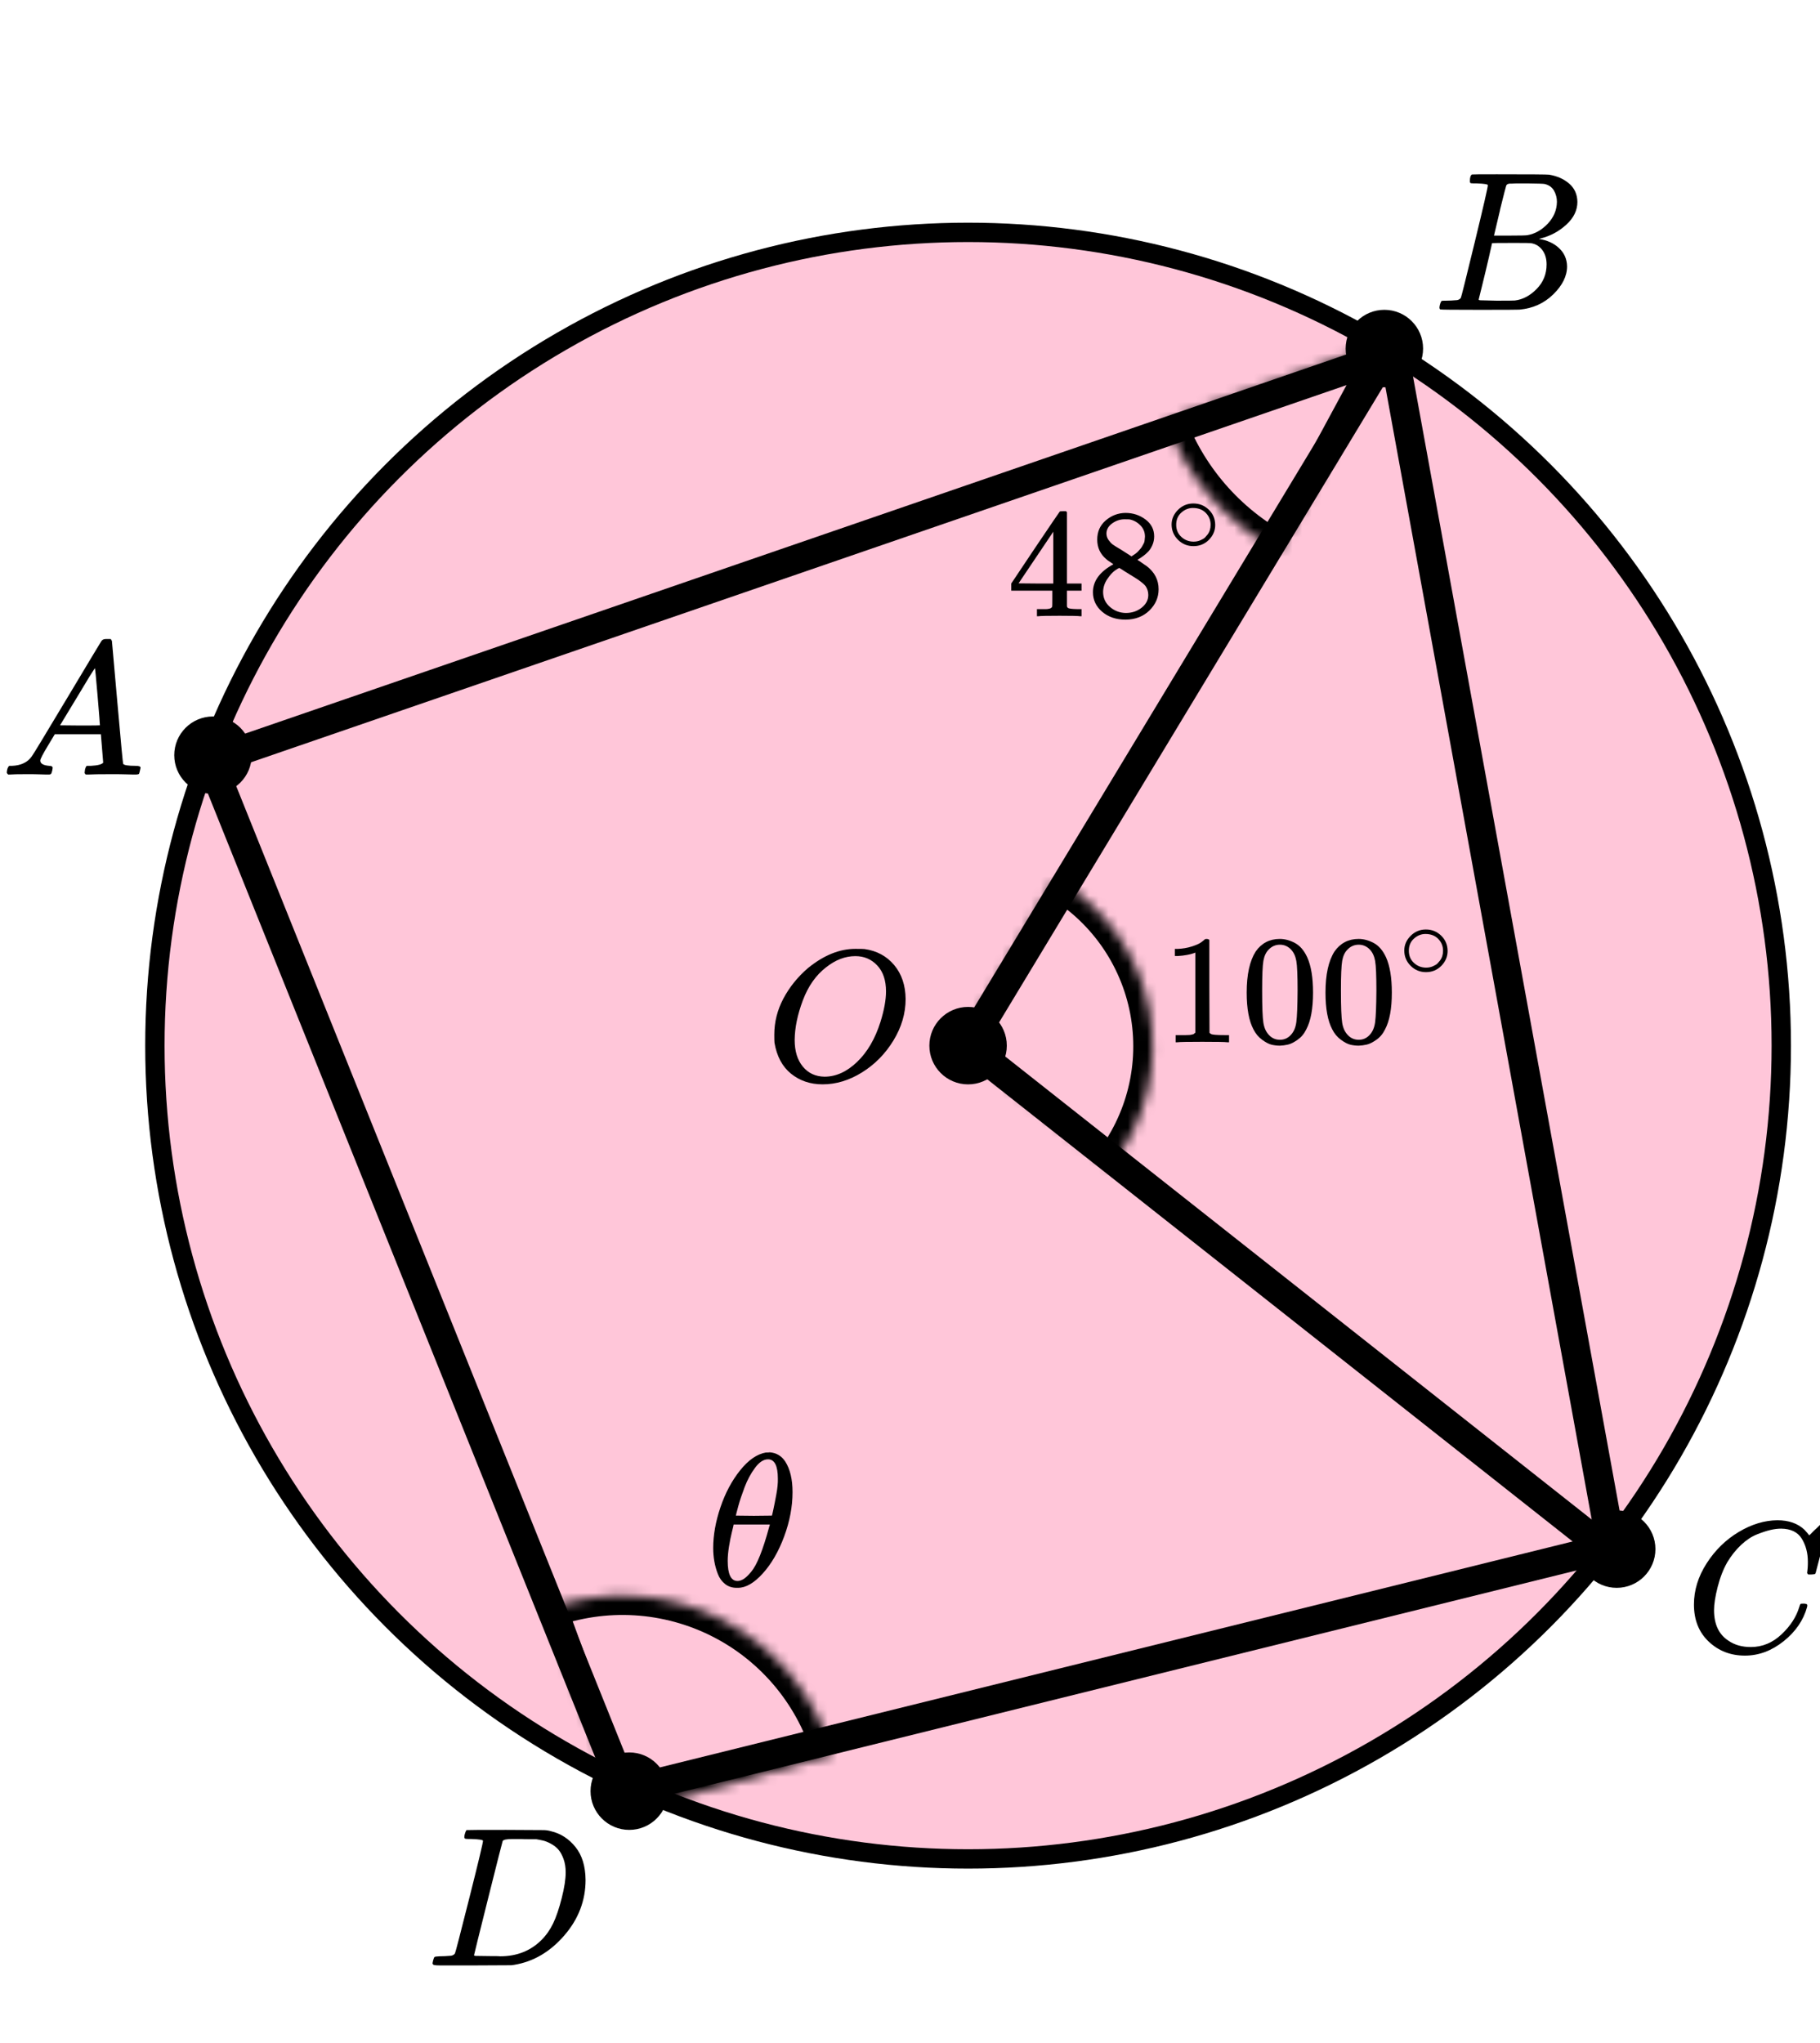
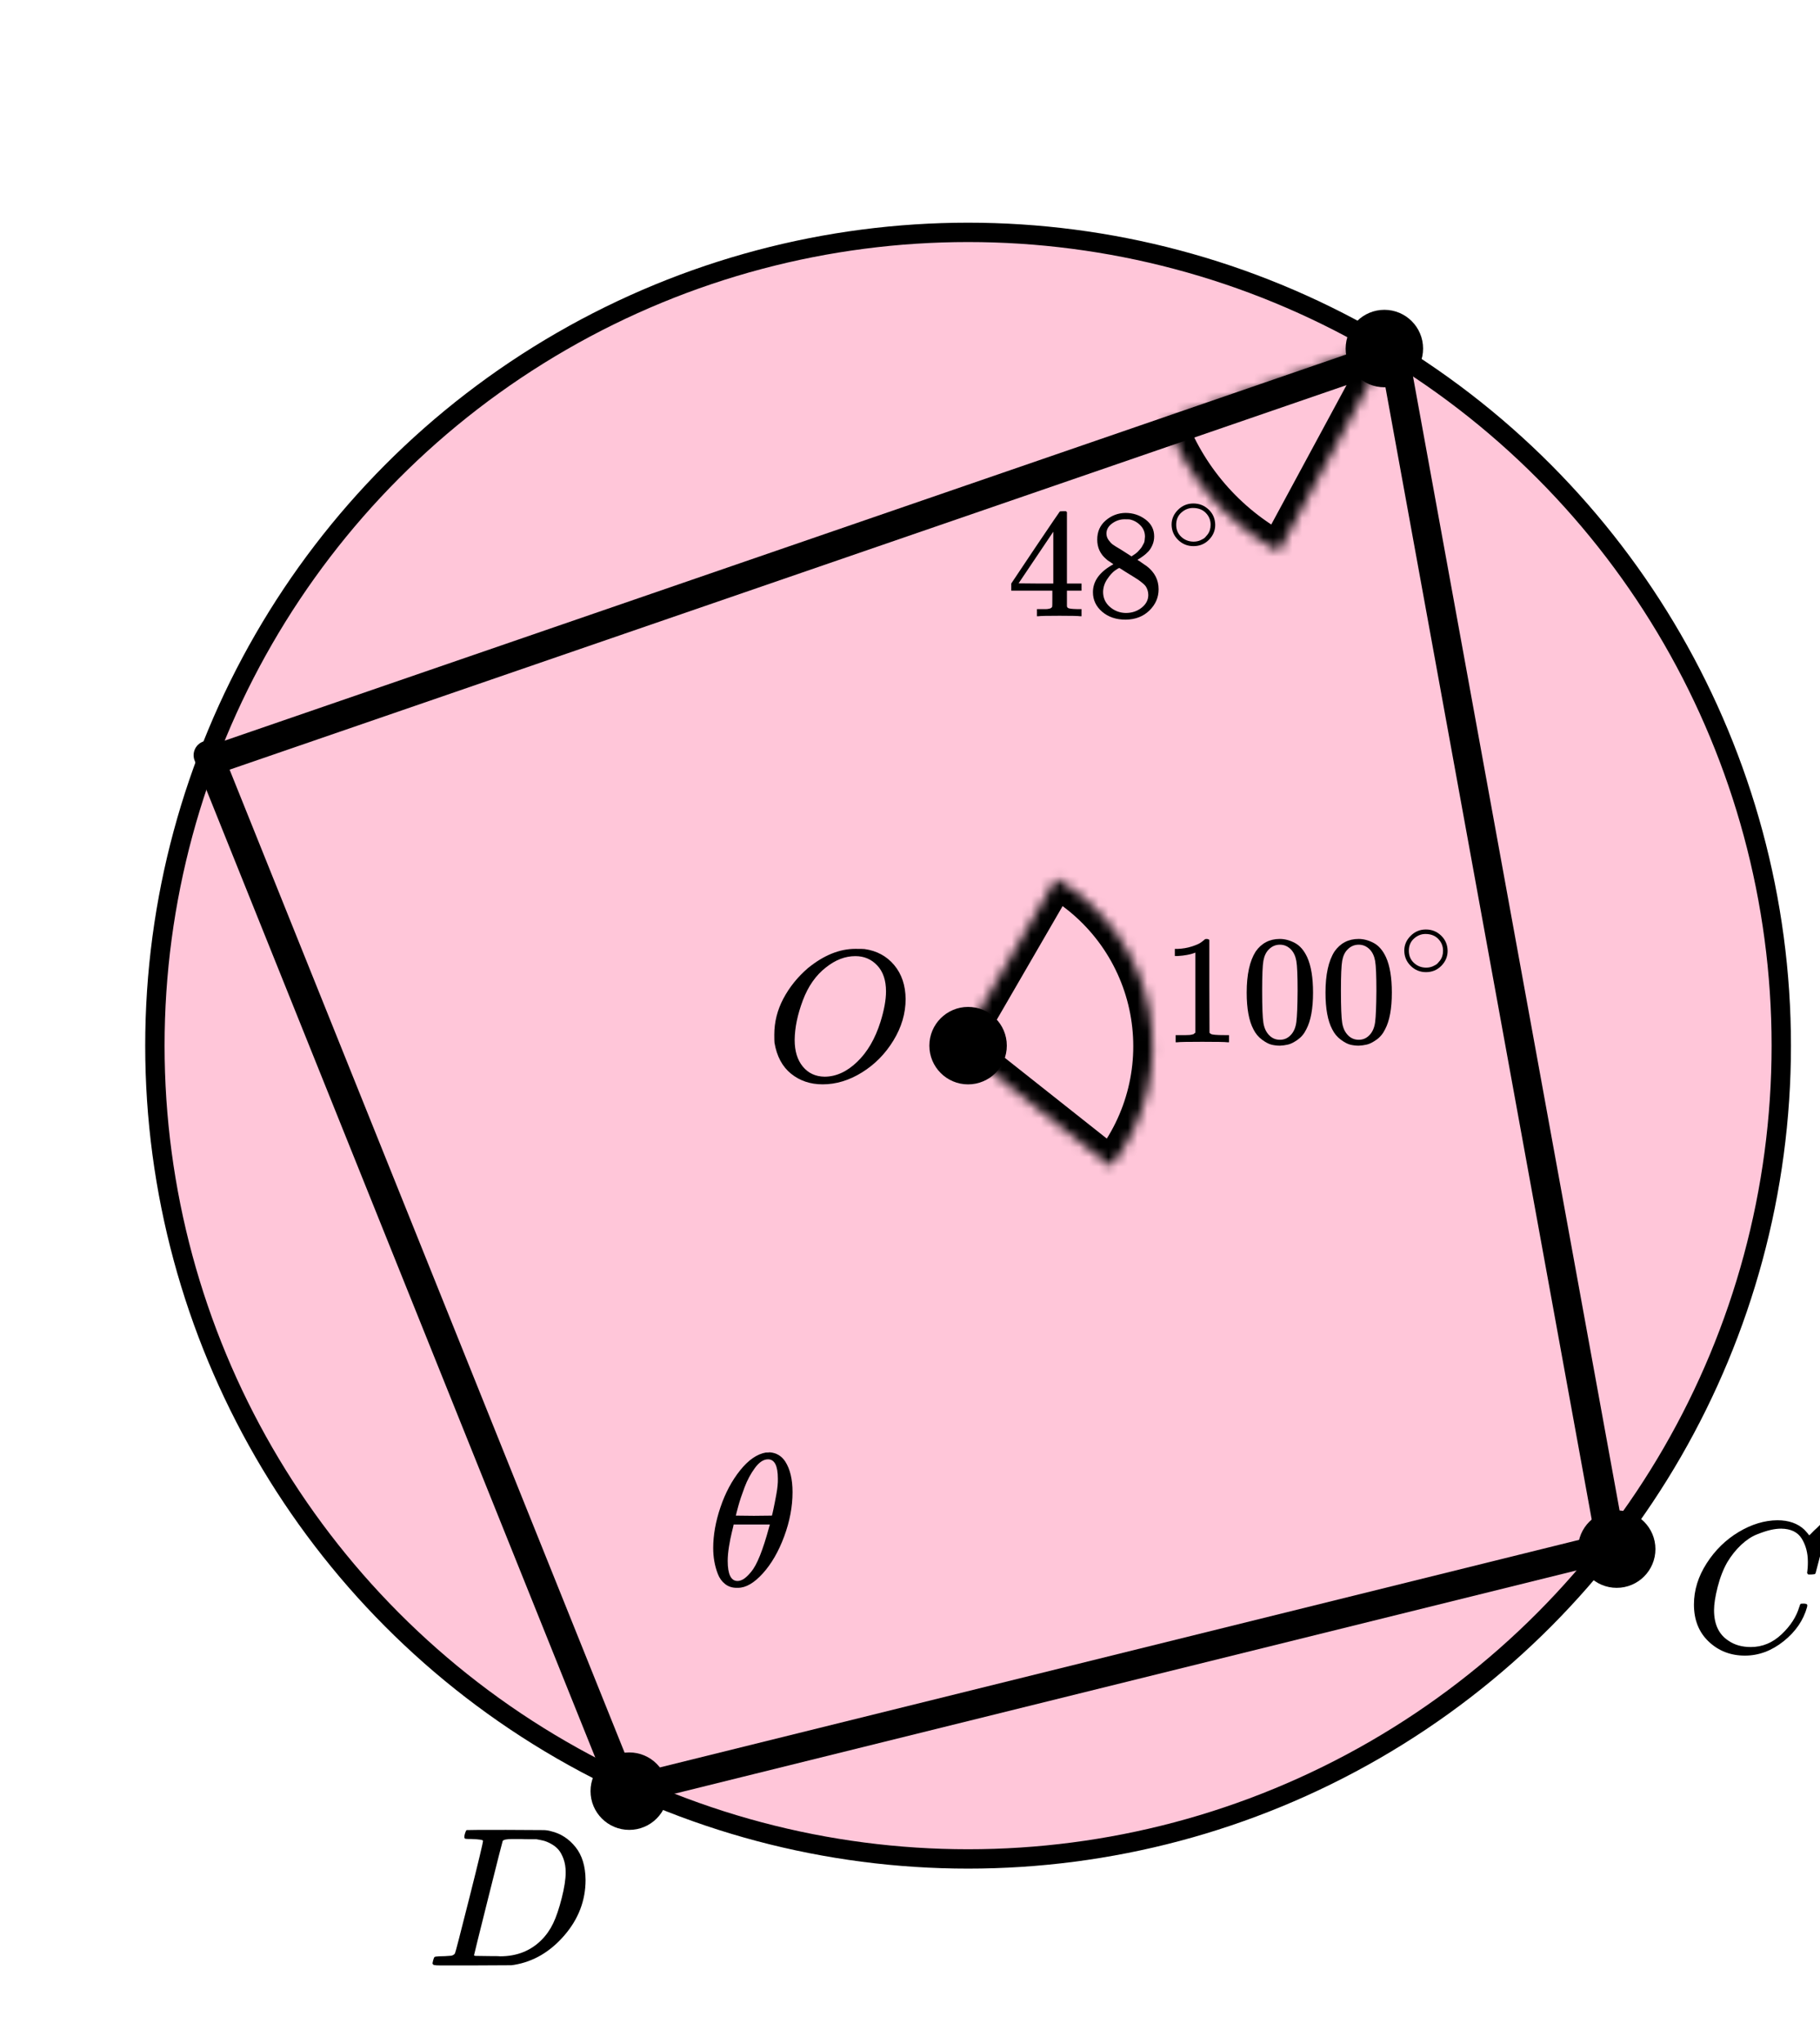
<svg xmlns="http://www.w3.org/2000/svg" width="188" height="211" viewBox="0 0 188 211" fill="none">
  <circle cx="100" cy="108" r="84" fill="#FF4081" fill-opacity="0.3" stroke="black" stroke-width="2" />
  <mask id="path-2-inside-1" fill="white">
    <path d="M132.085 56.962C126.673 54.04 122.529 49.225 120.445 43.439L143.965 34.965L132.085 56.962Z" />
  </mask>
  <path d="M132.085 56.962C126.673 54.04 122.529 49.225 120.445 43.439L143.965 34.965L132.085 56.962Z" stroke="black" stroke-width="4" mask="url(#path-2-inside-1)" />
  <mask id="path-3-inside-2" fill="white">
-     <path d="M56.558 166.176C59.47 165.109 62.572 164.655 65.668 164.843C68.764 165.031 71.788 165.858 74.549 167.27C77.31 168.683 79.75 170.651 81.714 173.052C83.679 175.452 85.126 178.233 85.964 181.219L64.302 187.302L56.558 166.176Z" />
-   </mask>
+     </mask>
  <path d="M56.558 166.176C59.47 165.109 62.572 164.655 65.668 164.843C68.764 165.031 71.788 165.858 74.549 167.27C77.31 168.683 79.75 170.651 81.714 173.052C83.679 175.452 85.126 178.233 85.964 181.219L64.302 187.302L56.558 166.176Z" stroke="black" stroke-width="4" mask="url(#path-3-inside-2)" />
  <mask id="path-4-inside-3" fill="white">
    <path d="M109.091 90.759C111.574 92.198 113.718 94.154 115.378 96.495C117.038 98.836 118.175 101.507 118.711 104.326C119.247 107.146 119.171 110.047 118.486 112.834C117.801 115.621 116.525 118.228 114.744 120.478L99.063 108.063L109.091 90.759Z" />
  </mask>
  <path d="M109.091 90.759C111.574 92.198 113.718 94.154 115.378 96.495C117.038 98.836 118.175 101.507 118.711 104.326C119.247 107.146 119.171 110.047 118.486 112.834C117.801 115.621 116.525 118.228 114.744 120.478L99.063 108.063L109.091 90.759Z" stroke="black" stroke-width="4" mask="url(#path-4-inside-3)" />
  <path d="M165.5 160L64.5 185L21.5 78" stroke="black" stroke-width="3" stroke-linecap="round" stroke-linejoin="round" />
  <path d="M22 78.5L144 36.5L166.5 160" stroke="black" stroke-width="3" stroke-linecap="round" stroke-linejoin="round" />
-   <path d="M143.5 36L100 108L166.5 160.5" stroke="black" stroke-width="3" stroke-linecap="round" stroke-linejoin="round" />
-   <circle cx="22" cy="78" r="4" fill="black" />
  <circle cx="143" cy="36" r="4" fill="black" />
  <circle cx="100" cy="108" r="4" fill="black" />
  <circle cx="167" cy="160" r="4" fill="black" />
  <circle cx="65" cy="185" r="4" fill="black" />
  <g clip-path="url(#clip0)">
    <path d="M4.16 78.553C4.16 78.866 4.467 79.048 5.08 79.101C5.32 79.101 5.44 79.172 5.44 79.316C5.44 79.329 5.427 79.413 5.4 79.57C5.36 79.752 5.32 79.87 5.28 79.922C5.24 79.974 5.153 80 5.02 80C4.993 80 4.913 80 4.78 80C4.647 80 4.42 79.993 4.1 79.98C3.78 79.967 3.353 79.961 2.82 79.961C1.873 79.961 1.267 79.974 1 80H0.84C0.747 79.909 0.7 79.837 0.7 79.785C0.727 79.433 0.814 79.205 0.96 79.101H1.24C2.173 79.061 2.853 78.736 3.28 78.123C3.36 78.045 4.567 76.057 6.9 72.159C9.233 68.262 10.42 66.287 10.46 66.235C10.553 66.078 10.713 66 10.94 66H11.1H11.44C11.52 66.117 11.56 66.183 11.56 66.195L12.12 72.511C12.493 76.722 12.693 78.846 12.72 78.885C12.786 79.029 13.22 79.101 14.02 79.101C14.353 79.101 14.52 79.166 14.52 79.296C14.52 79.322 14.5 79.413 14.46 79.57C14.42 79.765 14.386 79.883 14.36 79.922C14.333 79.961 14.24 79.987 14.08 80C14.04 80 13.946 80 13.8 80C13.653 80 13.393 79.993 13.02 79.98C12.646 79.967 12.16 79.961 11.56 79.961C10.306 79.961 9.486 79.974 9.1 80H8.86C8.78 79.922 8.74 79.863 8.74 79.824C8.74 79.785 8.753 79.668 8.78 79.472C8.833 79.303 8.873 79.198 8.9 79.159L8.98 79.101H9.38C10.1 79.061 10.526 78.951 10.66 78.768L10.42 75.835H5.66L4.98 76.969C4.433 77.869 4.16 78.397 4.16 78.553ZM10.32 74.916C10.32 74.773 10.24 73.756 10.08 71.866C9.92 69.976 9.826 69.024 9.8 69.011L9.26 69.852C9.046 70.204 8.627 70.901 8 71.944L6.2 74.916L8.26 74.936C9.633 74.936 10.32 74.929 10.32 74.916Z" fill="black" />
  </g>
  <g clip-path="url(#clip1)">
-     <path d="M152.565 18.943C152.209 18.943 151.998 18.936 151.932 18.922C151.866 18.909 151.834 18.834 151.834 18.697C151.834 18.328 151.906 18.102 152.051 18.02C152.064 18.007 152.92 18 154.62 18C158.032 18 159.831 18.014 160.015 18.041C160.845 18.178 161.537 18.485 162.09 18.963C162.643 19.442 162.927 20.07 162.94 20.849C162.94 21.724 162.558 22.509 161.794 23.206C161.029 23.903 160.153 24.375 159.165 24.621L158.968 24.682C159.811 24.805 160.502 25.12 161.043 25.625C161.583 26.131 161.859 26.759 161.873 27.511C161.873 28.509 161.398 29.472 160.45 30.401C159.501 31.33 158.335 31.857 156.952 31.98C156.86 31.993 155.47 32 152.782 32C150.147 32 148.81 31.986 148.77 31.959C148.718 31.918 148.691 31.863 148.691 31.795C148.691 31.699 148.705 31.604 148.731 31.508C148.797 31.248 148.863 31.105 148.929 31.078C148.981 31.064 149.08 31.057 149.225 31.057H149.344C149.699 31.057 150.095 31.037 150.529 30.996C150.714 30.955 150.839 30.873 150.905 30.75C150.944 30.695 151.419 28.796 152.328 25.051C153.237 21.307 153.691 19.332 153.691 19.127C153.691 19.032 153.316 18.97 152.565 18.943ZM160.825 20.849C160.825 20.439 160.726 20.057 160.529 19.701C160.331 19.346 160.008 19.114 159.56 19.004C159.468 18.977 158.862 18.957 157.742 18.943C157.479 18.943 157.202 18.943 156.912 18.943C156.623 18.943 156.392 18.95 156.221 18.963H155.964C155.766 18.977 155.641 19.045 155.588 19.168C155.562 19.223 155.351 20.043 154.956 21.628C154.956 21.669 154.949 21.71 154.936 21.751L154.324 24.334H155.924C156.991 24.334 157.604 24.32 157.762 24.293C158.553 24.156 159.257 23.76 159.877 23.104C160.496 22.448 160.812 21.696 160.825 20.849ZM159.758 27.306C159.758 26.705 159.607 26.206 159.304 25.81C159.001 25.413 158.605 25.181 158.118 25.113C158.039 25.099 157.492 25.092 156.478 25.092C154.923 25.092 154.139 25.099 154.126 25.113C154.126 25.14 154.014 25.639 153.79 26.609C153.566 27.579 153.335 28.543 153.098 29.499L152.743 30.934C152.743 30.989 152.822 31.016 152.98 31.016C153.138 31.016 153.671 31.03 154.58 31.057C155.753 31.057 156.385 31.05 156.478 31.037C157.294 30.941 158.045 30.545 158.73 29.848C159.416 29.151 159.758 28.304 159.758 27.306Z" fill="black" />
-   </g>
+     </g>
  <g clip-path="url(#clip2)">
    <path d="M174.979 165.724C174.979 164.247 175.417 162.829 176.291 161.468C177.166 160.107 178.269 159.028 179.6 158.232C180.931 157.436 182.263 157.032 183.594 157.019C184.769 157.019 185.702 157.347 186.394 158.001C186.511 158.13 186.609 158.239 186.687 158.329C186.766 158.419 186.818 158.483 186.844 158.521L186.864 158.579C186.903 158.579 187.079 158.412 187.392 158.078C187.484 158.001 187.582 157.912 187.686 157.809C187.79 157.706 187.895 157.603 187.999 157.501C188.104 157.398 188.169 157.327 188.195 157.289L188.489 157H188.606C188.789 157 188.88 157.045 188.88 157.135C188.88 157.186 188.671 158.066 188.254 159.773C187.784 161.558 187.549 162.456 187.549 162.469C187.523 162.533 187.49 162.572 187.451 162.585C187.412 162.597 187.294 162.61 187.099 162.623H186.785C186.707 162.546 186.668 162.488 186.668 162.45C186.668 162.437 186.674 162.392 186.687 162.315C186.701 162.238 186.714 162.11 186.727 161.93C186.74 161.75 186.746 161.545 186.746 161.314C186.746 160.402 186.537 159.606 186.12 158.926C185.702 158.245 184.991 157.899 183.986 157.886C183.646 157.886 183.281 157.931 182.889 158.021C182.498 158.11 182.028 158.265 181.48 158.483C180.931 158.701 180.39 159.061 179.855 159.561C179.319 160.062 178.843 160.659 178.425 161.352C178.008 162.084 177.675 162.938 177.427 163.913C177.179 164.889 177.055 165.685 177.055 166.301C177.055 167.765 177.551 168.818 178.543 169.459C179.169 169.896 179.939 170.114 180.853 170.114C182.041 170.114 183.098 169.678 184.025 168.805C184.952 167.932 185.565 166.982 185.865 165.955C185.917 165.788 185.957 165.691 185.983 165.666C186.009 165.64 186.113 165.627 186.296 165.627C186.557 165.627 186.687 165.685 186.687 165.801C186.687 165.865 186.681 165.923 186.668 165.974C186.289 167.348 185.48 168.529 184.24 169.517C183 170.506 181.669 171 180.246 171C178.771 171 177.525 170.519 176.507 169.556C175.489 168.593 174.979 167.315 174.979 165.724Z" fill="black" />
  </g>
  <g clip-path="url(#clip3)">
    <path d="M49.893 190.127C49.893 190.032 49.503 189.97 48.722 189.943C48.408 189.943 48.202 189.936 48.106 189.922C48.011 189.909 47.963 189.847 47.963 189.738C47.963 189.629 47.99 189.492 48.045 189.328C48.1 189.164 48.148 189.062 48.189 189.021C48.216 189.007 49.578 189 52.274 189C54.56 189.014 55.84 189.021 56.114 189.021C56.388 189.021 56.661 189.062 56.935 189.143C57.92 189.376 58.755 189.916 59.44 190.763C60.124 191.61 60.473 192.744 60.487 194.165C60.487 196.297 59.755 198.21 58.29 199.905C56.825 201.599 55.101 202.611 53.116 202.939L52.829 202.98L48.846 203H46.567H45.478C45.15 203 44.938 202.986 44.842 202.959C44.746 202.932 44.691 202.87 44.678 202.775C44.678 202.747 44.698 202.652 44.739 202.488C44.794 202.269 44.849 202.146 44.904 202.119C44.958 202.091 45.116 202.071 45.376 202.057C45.745 202.057 46.156 202.037 46.608 201.996C46.799 201.955 46.929 201.873 46.998 201.75C47.039 201.695 47.532 199.796 48.476 196.051C49.42 192.307 49.893 190.332 49.893 190.127ZM58.434 193.387C58.434 192.867 58.358 192.403 58.208 191.993C58.057 191.583 57.879 191.262 57.674 191.029C57.469 190.797 57.216 190.599 56.914 190.435C56.613 190.271 56.346 190.162 56.114 190.107C55.881 190.052 55.642 190.004 55.395 189.963C55.368 189.963 55.272 189.963 55.108 189.963C54.943 189.963 54.745 189.963 54.512 189.963C54.28 189.963 54.054 189.957 53.835 189.943H52.952C52.35 189.943 52.007 190.011 51.925 190.148C51.898 190.203 51.398 192.17 50.426 196.051C49.455 199.932 48.969 201.893 48.969 201.934C48.969 201.989 49.044 202.016 49.195 202.016C49.345 202.016 49.872 202.023 50.776 202.037C50.844 202.037 50.974 202.037 51.166 202.037C51.357 202.037 51.522 202.043 51.658 202.057C53.383 202.057 54.807 201.497 55.929 200.376C56.422 199.884 56.825 199.31 57.14 198.654C57.455 197.999 57.749 197.131 58.023 196.051C58.297 194.972 58.434 194.083 58.434 193.387Z" fill="black" />
  </g>
  <path d="M93.547 103.187C93.547 104.665 93.128 106.091 92.289 107.466C91.45 108.841 90.369 109.94 89.045 110.762C87.722 111.585 86.365 111.996 84.976 111.996C83.705 111.996 82.617 111.63 81.712 110.897C80.808 110.165 80.238 109.098 80.002 107.698C79.989 107.595 79.982 107.319 79.982 106.869C79.982 105.558 80.297 104.312 80.926 103.129C81.555 101.947 82.4 100.9 83.462 99.987C85.087 98.664 86.719 98.002 88.357 98.002C88.855 98.002 89.17 98.008 89.301 98.021C90.572 98.201 91.594 98.754 92.368 99.679C93.141 100.604 93.534 101.774 93.547 103.187ZM91.522 102.397C91.522 101.253 91.221 100.36 90.618 99.718C90.015 99.075 89.262 98.754 88.357 98.754C87.309 98.754 86.3 99.139 85.33 99.91C84.281 100.72 83.482 101.857 82.931 103.322C82.381 104.787 82.099 106.149 82.086 107.409C82.086 108.565 82.368 109.484 82.931 110.165C83.495 110.846 84.242 111.193 85.172 111.206C86.352 111.206 87.473 110.698 88.534 109.683C89.596 108.668 90.402 107.286 90.952 105.539C91.332 104.318 91.522 103.271 91.522 102.397Z" fill="black" />
  <path d="M73.672 159.887C73.672 158.556 73.921 157.153 74.42 155.679C74.919 154.204 75.597 152.932 76.454 151.862C77.311 150.792 78.201 150.178 79.122 150.022C79.135 150.022 79.186 150.022 79.275 150.022C79.365 150.022 79.442 150.015 79.506 150.002C80.196 150.054 80.734 150.374 81.118 150.961C81.616 151.744 81.866 152.795 81.866 154.113C81.866 155.614 81.578 157.14 81.002 158.693C80.427 160.246 79.691 161.519 78.796 162.51C77.9 163.502 77.043 163.998 76.224 163.998H76.09C75.629 163.998 75.233 163.868 74.9 163.607C74.567 163.346 74.318 163 74.152 162.569C73.985 162.138 73.864 161.701 73.787 161.258C73.71 160.814 73.672 160.357 73.672 159.887ZM80.35 152.723C80.35 151.392 80.011 150.726 79.333 150.726C78.872 150.726 78.424 151.02 77.99 151.607C77.555 152.195 77.196 152.86 76.915 153.604C76.633 154.348 76.416 155 76.263 155.561C76.109 156.123 76.026 156.449 76.013 156.54C76.64 156.553 77.26 156.56 77.874 156.56L79.736 156.54C79.749 156.527 79.8 156.312 79.889 155.894C79.979 155.477 80.081 154.955 80.196 154.328C80.311 153.702 80.363 153.167 80.35 152.723ZM75.169 161.218C75.169 162.602 75.508 163.293 76.186 163.293C76.378 163.293 76.582 163.228 76.8 163.098C77.017 162.967 77.28 162.719 77.587 162.354C77.894 161.988 78.201 161.421 78.508 160.651C78.815 159.881 79.122 158.928 79.429 157.793L79.525 157.46H75.783C75.783 157.499 75.725 157.747 75.61 158.204C75.495 158.661 75.393 159.17 75.303 159.731C75.213 160.292 75.169 160.788 75.169 161.218Z" fill="black" />
  <g clip-path="url(#clip4)">
    <path d="M111.571 63.648C111.374 63.616 110.669 63.6 109.457 63.6C108.19 63.6 107.458 63.616 107.262 63.648H107.114V62.911H107.622C107.84 62.911 107.988 62.911 108.064 62.911C108.141 62.911 108.234 62.901 108.343 62.879C108.452 62.858 108.529 62.831 108.572 62.799C108.616 62.767 108.654 62.724 108.687 62.671C108.698 62.65 108.703 62.361 108.703 61.806V61.005H104.46V60.268L106.934 56.567C108.605 54.089 109.452 52.845 109.473 52.834C109.495 52.813 109.61 52.802 109.817 52.802H110.112L110.211 52.898V60.268H111.718V61.005H110.211V61.822C110.211 62.26 110.211 62.516 110.211 62.591C110.211 62.666 110.243 62.73 110.309 62.783C110.396 62.858 110.708 62.901 111.243 62.911H111.718V63.648H111.571ZM108.802 60.268V54.917L105.214 60.252L106.999 60.268H108.802Z" fill="black" />
    <path d="M113.34 56.967C113.34 56.967 113.34 56.555 113.34 55.733C113.34 54.91 113.635 54.248 114.225 53.746C114.814 53.244 115.492 52.988 116.256 52.977C117.032 52.977 117.72 53.202 118.321 53.65C118.921 54.099 119.222 54.681 119.222 55.397C119.222 55.717 119.162 56.016 119.041 56.294C118.921 56.571 118.779 56.796 118.615 56.967C118.452 57.138 118.282 57.287 118.108 57.415C117.933 57.543 117.791 57.639 117.682 57.704C117.572 57.768 117.512 57.81 117.501 57.832L117.731 57.976C117.884 58.083 118.037 58.19 118.189 58.296C118.342 58.403 118.43 58.462 118.452 58.473C119.271 59.103 119.68 59.898 119.68 60.86C119.68 61.704 119.364 62.435 118.73 63.055C118.097 63.674 117.277 63.989 116.273 64C115.29 64 114.481 63.728 113.848 63.183C113.214 62.638 112.897 61.965 112.897 61.164C112.897 60.011 113.602 59.049 115.011 58.28L114.716 58.072C114.487 57.933 114.339 57.826 114.274 57.752C113.651 57.228 113.34 56.555 113.34 55.733V56.967ZM116.879 57.463L116.977 57.399C117.043 57.356 117.092 57.324 117.124 57.303C117.157 57.282 117.212 57.244 117.288 57.191C117.365 57.138 117.43 57.084 117.485 57.031C117.54 56.977 117.6 56.913 117.665 56.839C117.731 56.764 117.791 56.694 117.845 56.63C117.9 56.566 117.955 56.481 118.009 56.374C118.064 56.267 118.113 56.176 118.157 56.102C118.2 56.027 118.228 55.92 118.239 55.781C118.25 55.642 118.26 55.525 118.271 55.429C118.271 54.969 118.113 54.579 117.796 54.259C117.479 53.939 117.114 53.736 116.699 53.65C116.622 53.639 116.442 53.634 116.158 53.634C115.71 53.634 115.29 53.773 114.896 54.051C114.503 54.328 114.301 54.676 114.29 55.092C114.29 55.338 114.361 55.562 114.503 55.765C114.645 55.968 114.787 56.123 114.929 56.23C115.071 56.336 115.344 56.507 115.748 56.742C115.825 56.796 115.885 56.833 115.928 56.855L116.879 57.463ZM116.289 63.311C116.922 63.311 117.469 63.13 117.927 62.766C118.386 62.403 118.615 61.965 118.615 61.453C118.615 61.271 118.588 61.1 118.534 60.94C118.479 60.78 118.413 60.646 118.337 60.539C118.26 60.433 118.14 60.315 117.976 60.187C117.813 60.059 117.687 59.963 117.6 59.898C117.512 59.834 117.354 59.733 117.124 59.594C116.895 59.455 116.748 59.364 116.682 59.322C116.529 59.226 116.365 59.124 116.191 59.017C116.016 58.91 115.874 58.82 115.765 58.745L115.634 58.665C115.568 58.665 115.41 58.756 115.158 58.937C114.907 59.119 114.645 59.413 114.372 59.818C114.099 60.224 113.957 60.662 113.946 61.132C113.946 61.762 114.181 62.28 114.651 62.686C115.12 63.092 115.666 63.3 116.289 63.311Z" fill="black" />
    <path d="M121.022 54.188C121.022 53.607 121.243 53.097 121.683 52.659C122.123 52.221 122.652 52.002 123.27 52.002C123.887 52.002 124.416 52.213 124.857 52.636C125.297 53.059 125.521 53.584 125.528 54.211C125.528 54.8 125.312 55.313 124.88 55.751C124.447 56.189 123.914 56.408 123.281 56.408C122.663 56.408 122.134 56.193 121.694 55.763C121.254 55.332 121.03 54.807 121.022 54.188ZM123.223 52.466C122.783 52.466 122.385 52.625 122.03 52.942C121.675 53.259 121.497 53.678 121.497 54.199C121.497 54.705 121.671 55.121 122.019 55.445C122.366 55.77 122.787 55.936 123.281 55.944C123.544 55.944 123.787 55.895 124.011 55.797C124.235 55.698 124.393 55.6 124.486 55.502C124.579 55.404 124.66 55.309 124.729 55.219C124.945 54.94 125.053 54.6 125.053 54.199C125.053 53.724 124.887 53.316 124.555 52.976C124.223 52.636 123.779 52.466 123.223 52.466Z" fill="black" />
  </g>
  <g clip-path="url(#clip5)">
    <path d="M123.473 98.39L123.261 98.47C123.109 98.524 122.892 98.577 122.61 98.63C122.328 98.684 122.013 98.721 121.666 98.743H121.356V98.005H121.666C122.176 97.984 122.648 97.904 123.082 97.765C123.516 97.626 123.82 97.498 123.994 97.381C124.167 97.263 124.319 97.146 124.449 97.028C124.471 96.996 124.536 96.98 124.645 96.98C124.742 96.98 124.835 97.012 124.921 97.076V101.867L124.938 106.673C125.014 106.748 125.079 106.796 125.133 106.817C125.187 106.839 125.318 106.86 125.524 106.881C125.73 106.903 126.066 106.913 126.533 106.913H126.956V107.65H126.777C126.549 107.618 125.687 107.602 124.189 107.602C122.713 107.602 121.861 107.618 121.633 107.65H121.438V106.913H121.861C122.1 106.913 122.306 106.913 122.48 106.913C122.653 106.913 122.789 106.908 122.887 106.897C122.984 106.887 123.071 106.871 123.147 106.849C123.223 106.828 123.266 106.817 123.277 106.817C123.288 106.817 123.321 106.791 123.375 106.737C123.429 106.684 123.462 106.662 123.473 106.673V98.39Z" fill="black" />
    <path d="M129.707 98.277C130.315 97.412 131.145 96.979 132.198 96.979C132.719 96.979 133.24 97.118 133.761 97.396C134.281 97.674 134.705 98.165 135.03 98.87C135.432 99.756 135.633 100.974 135.633 102.523C135.633 104.178 135.399 105.444 134.933 106.32C134.716 106.768 134.417 107.126 134.037 107.393C133.657 107.66 133.326 107.826 133.044 107.89C132.762 107.954 132.485 107.991 132.214 108.002C131.932 108.002 131.65 107.97 131.368 107.906C131.085 107.842 130.754 107.671 130.375 107.393C129.995 107.115 129.696 106.758 129.479 106.32C129.013 105.444 128.779 104.178 128.779 102.523C128.779 100.664 129.089 99.249 129.707 98.277ZM133.37 98.085C133.044 97.743 132.659 97.572 132.214 97.572C131.758 97.572 131.368 97.743 131.042 98.085C130.771 98.362 130.592 98.747 130.505 99.238C130.418 99.73 130.375 100.755 130.375 102.314C130.375 104.002 130.418 105.113 130.505 105.647C130.592 106.181 130.787 106.603 131.091 106.913C131.395 107.233 131.769 107.393 132.214 107.393C132.648 107.393 133.017 107.233 133.321 106.913C133.636 106.592 133.831 106.143 133.907 105.567C133.983 104.99 134.026 103.906 134.037 102.314C134.037 100.766 133.994 99.746 133.907 99.254C133.82 98.763 133.641 98.373 133.37 98.085Z" fill="black" />
    <path d="M137.847 98.277C138.455 97.412 139.285 96.979 140.337 96.979C140.858 96.979 141.379 97.118 141.9 97.396C142.421 97.674 142.844 98.165 143.17 98.87C143.571 99.756 143.772 100.974 143.772 102.523C143.772 104.178 143.539 105.444 143.072 106.32C142.855 106.768 142.557 107.126 142.177 107.393C141.797 107.66 141.466 107.826 141.184 107.89C140.902 107.954 140.625 107.991 140.354 108.002C140.072 108.002 139.789 107.97 139.507 107.906C139.225 107.842 138.894 107.671 138.514 107.393C138.134 107.115 137.836 106.758 137.619 106.32C137.152 105.444 136.919 104.178 136.919 102.523C136.919 100.664 137.228 99.249 137.847 98.277ZM141.51 98.085C141.184 97.743 140.799 97.572 140.354 97.572C139.898 97.572 139.507 97.743 139.182 98.085C138.91 98.362 138.731 98.747 138.644 99.238C138.558 99.73 138.514 100.755 138.514 102.314C138.514 104.002 138.558 105.113 138.644 105.647C138.731 106.181 138.927 106.603 139.231 106.913C139.534 107.233 139.909 107.393 140.354 107.393C140.788 107.393 141.157 107.233 141.461 106.913C141.775 106.592 141.971 106.143 142.047 105.567C142.123 104.99 142.166 103.906 142.177 102.314C142.177 100.766 142.134 99.746 142.047 99.254C141.96 98.763 141.781 98.373 141.51 98.085Z" fill="black" />
    <path d="M145.057 98.188C145.057 97.607 145.275 97.097 145.713 96.659C146.15 96.221 146.676 96.002 147.289 96.002C147.903 96.002 148.429 96.213 148.866 96.636C149.303 97.059 149.526 97.584 149.534 98.211C149.534 98.8 149.319 99.313 148.889 99.751C148.459 100.189 147.93 100.408 147.301 100.408C146.687 100.408 146.162 100.193 145.724 99.763C145.287 99.332 145.064 98.807 145.057 98.188ZM147.243 96.466C146.806 96.466 146.411 96.625 146.058 96.942C145.705 97.259 145.529 97.678 145.529 98.199C145.529 98.705 145.701 99.121 146.046 99.445C146.392 99.77 146.81 99.936 147.301 99.944C147.562 99.944 147.803 99.895 148.026 99.796C148.248 99.698 148.406 99.6 148.498 99.502C148.59 99.404 148.67 99.309 148.74 99.219C148.954 98.939 149.062 98.6 149.062 98.199C149.062 97.724 148.897 97.316 148.567 96.976C148.237 96.636 147.796 96.466 147.243 96.466Z" fill="black" />
  </g>
  <defs>
    <clipPath id="clip0">
-       <rect width="15" height="14" fill="white" transform="translate(0 66)" />
-     </clipPath>
+       </clipPath>
    <clipPath id="clip1">
      <rect width="15" height="14" fill="white" transform="translate(148 18)" />
    </clipPath>
    <clipPath id="clip2">
      <rect width="14" height="14" fill="white" transform="translate(174 157)" />
    </clipPath>
    <clipPath id="clip3">
      <rect width="17" height="14" fill="white" transform="translate(44 189)" />
    </clipPath>
    <clipPath id="clip4">
      <rect width="23" height="12" fill="white" transform="translate(104 52)" />
    </clipPath>
    <clipPath id="clip5">
      <rect width="31" height="12" fill="white" transform="translate(120 96)" />
    </clipPath>
  </defs>
</svg>